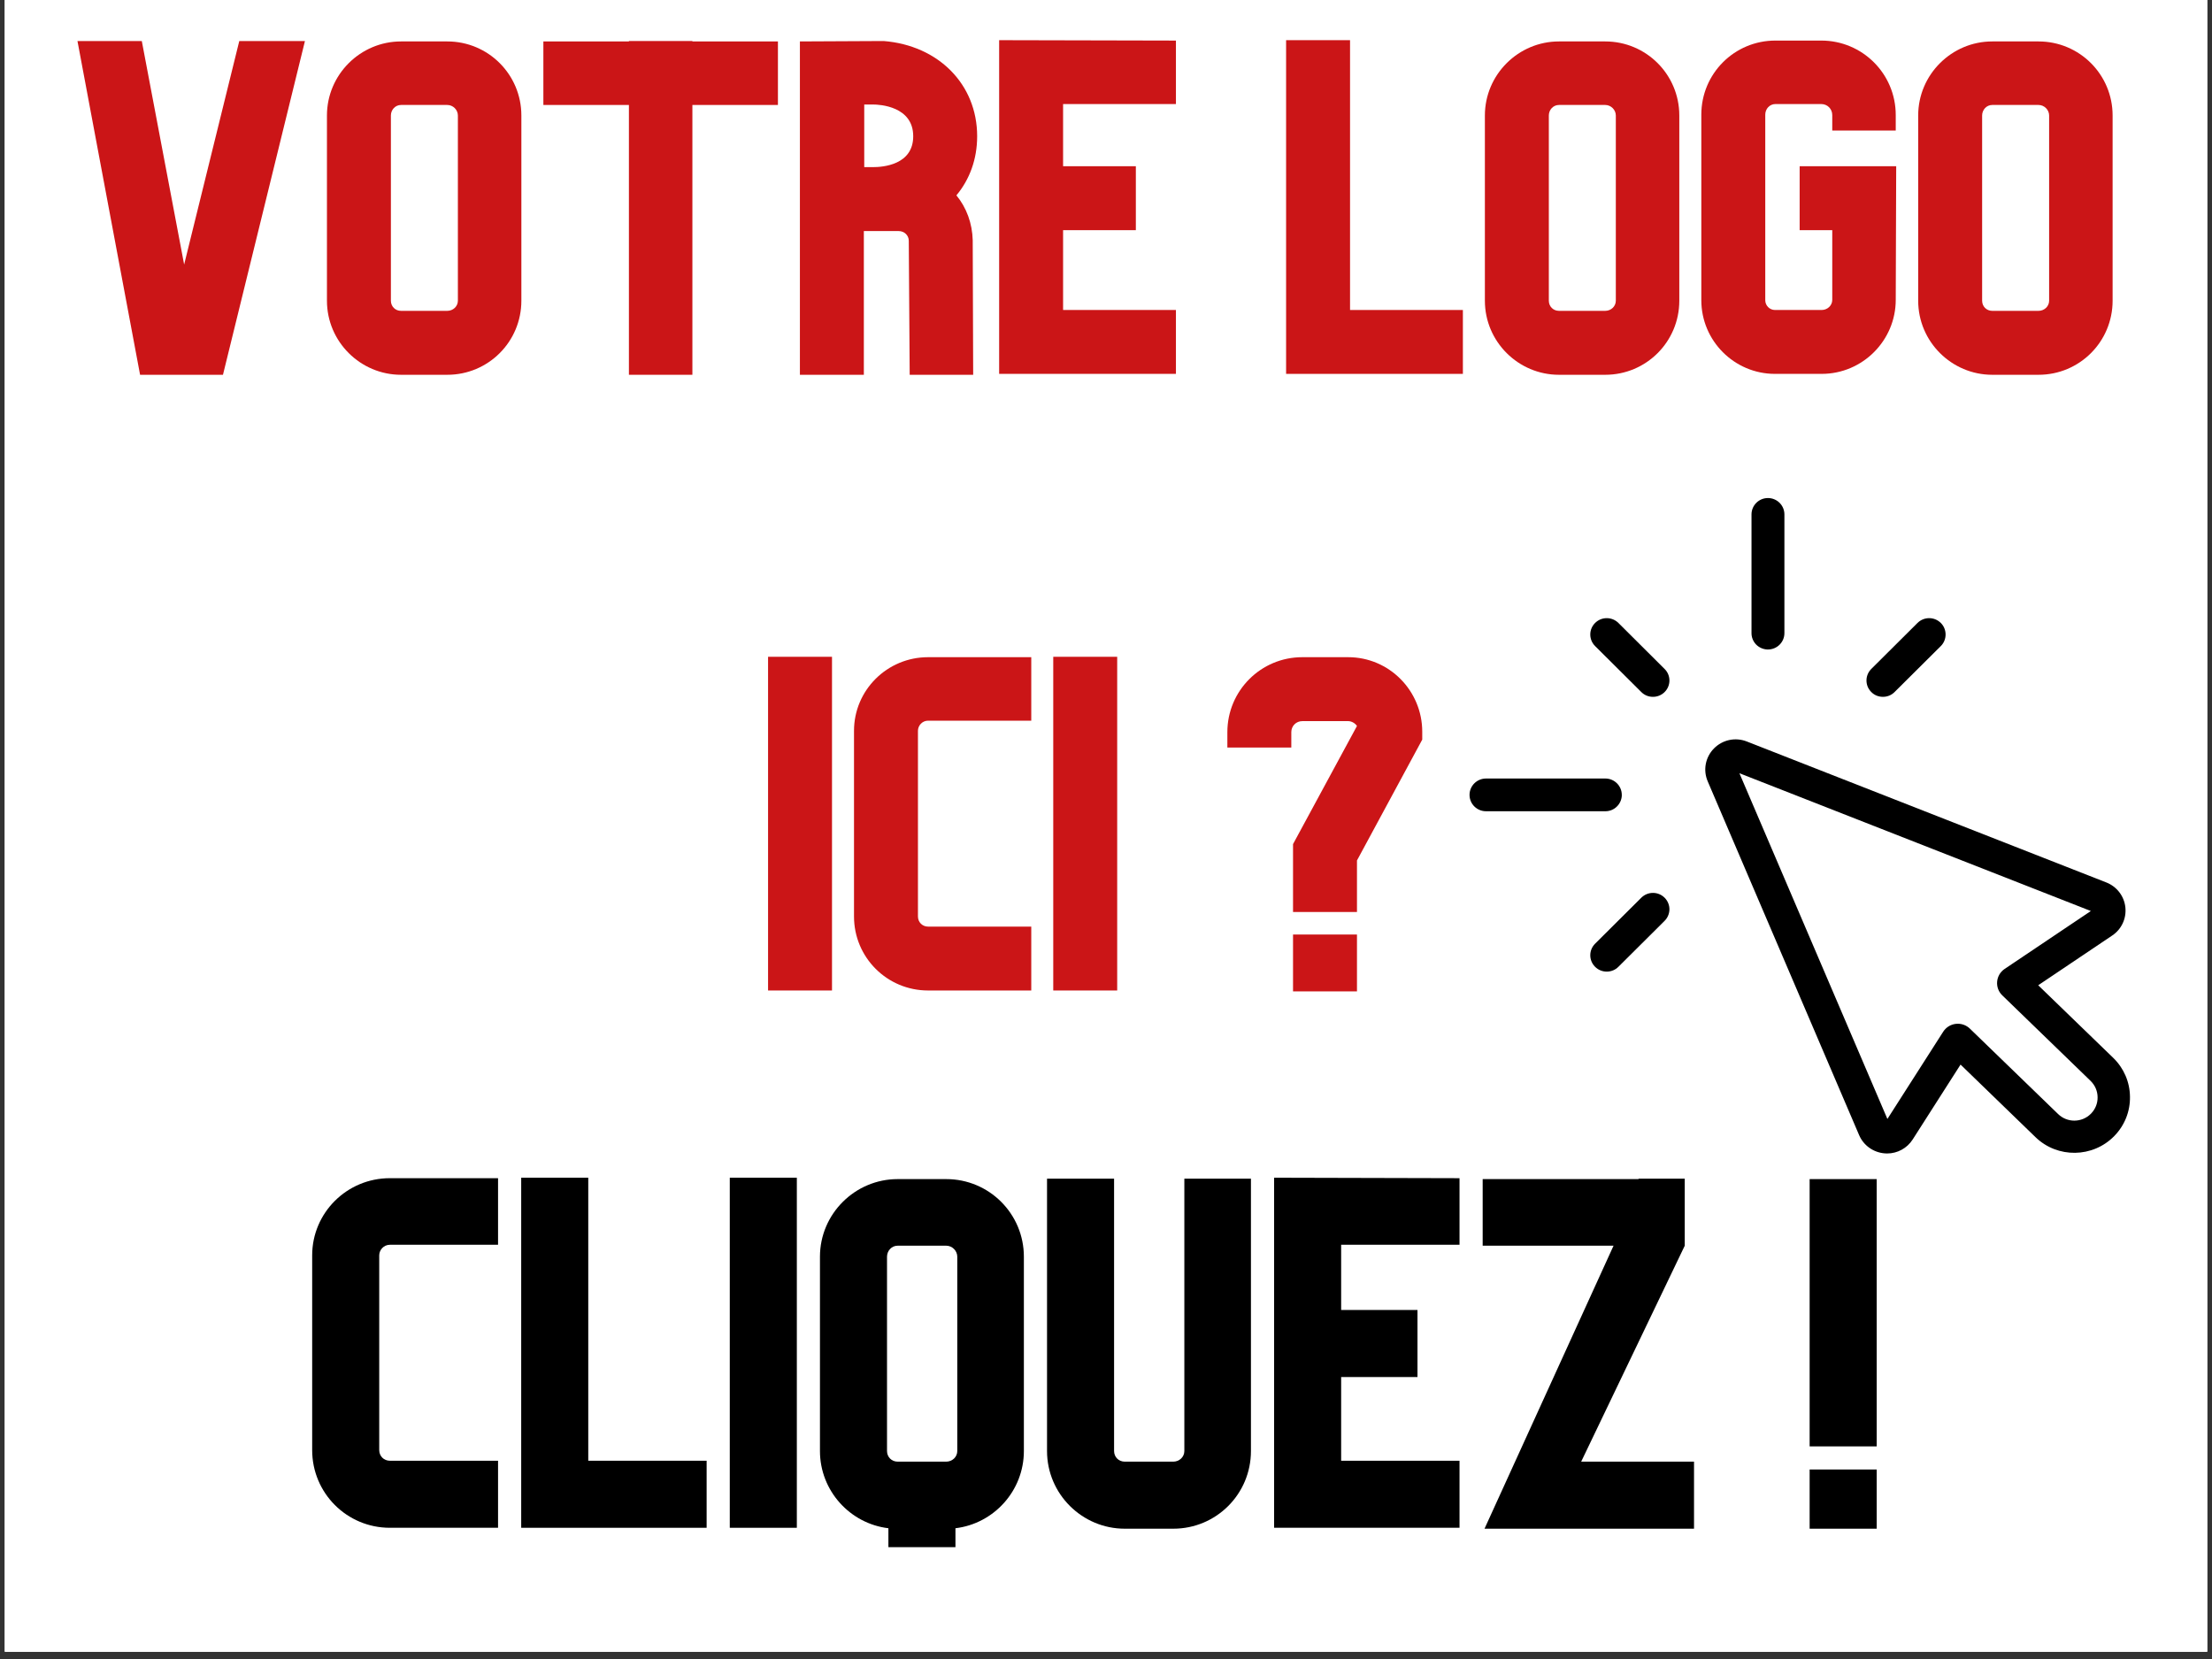
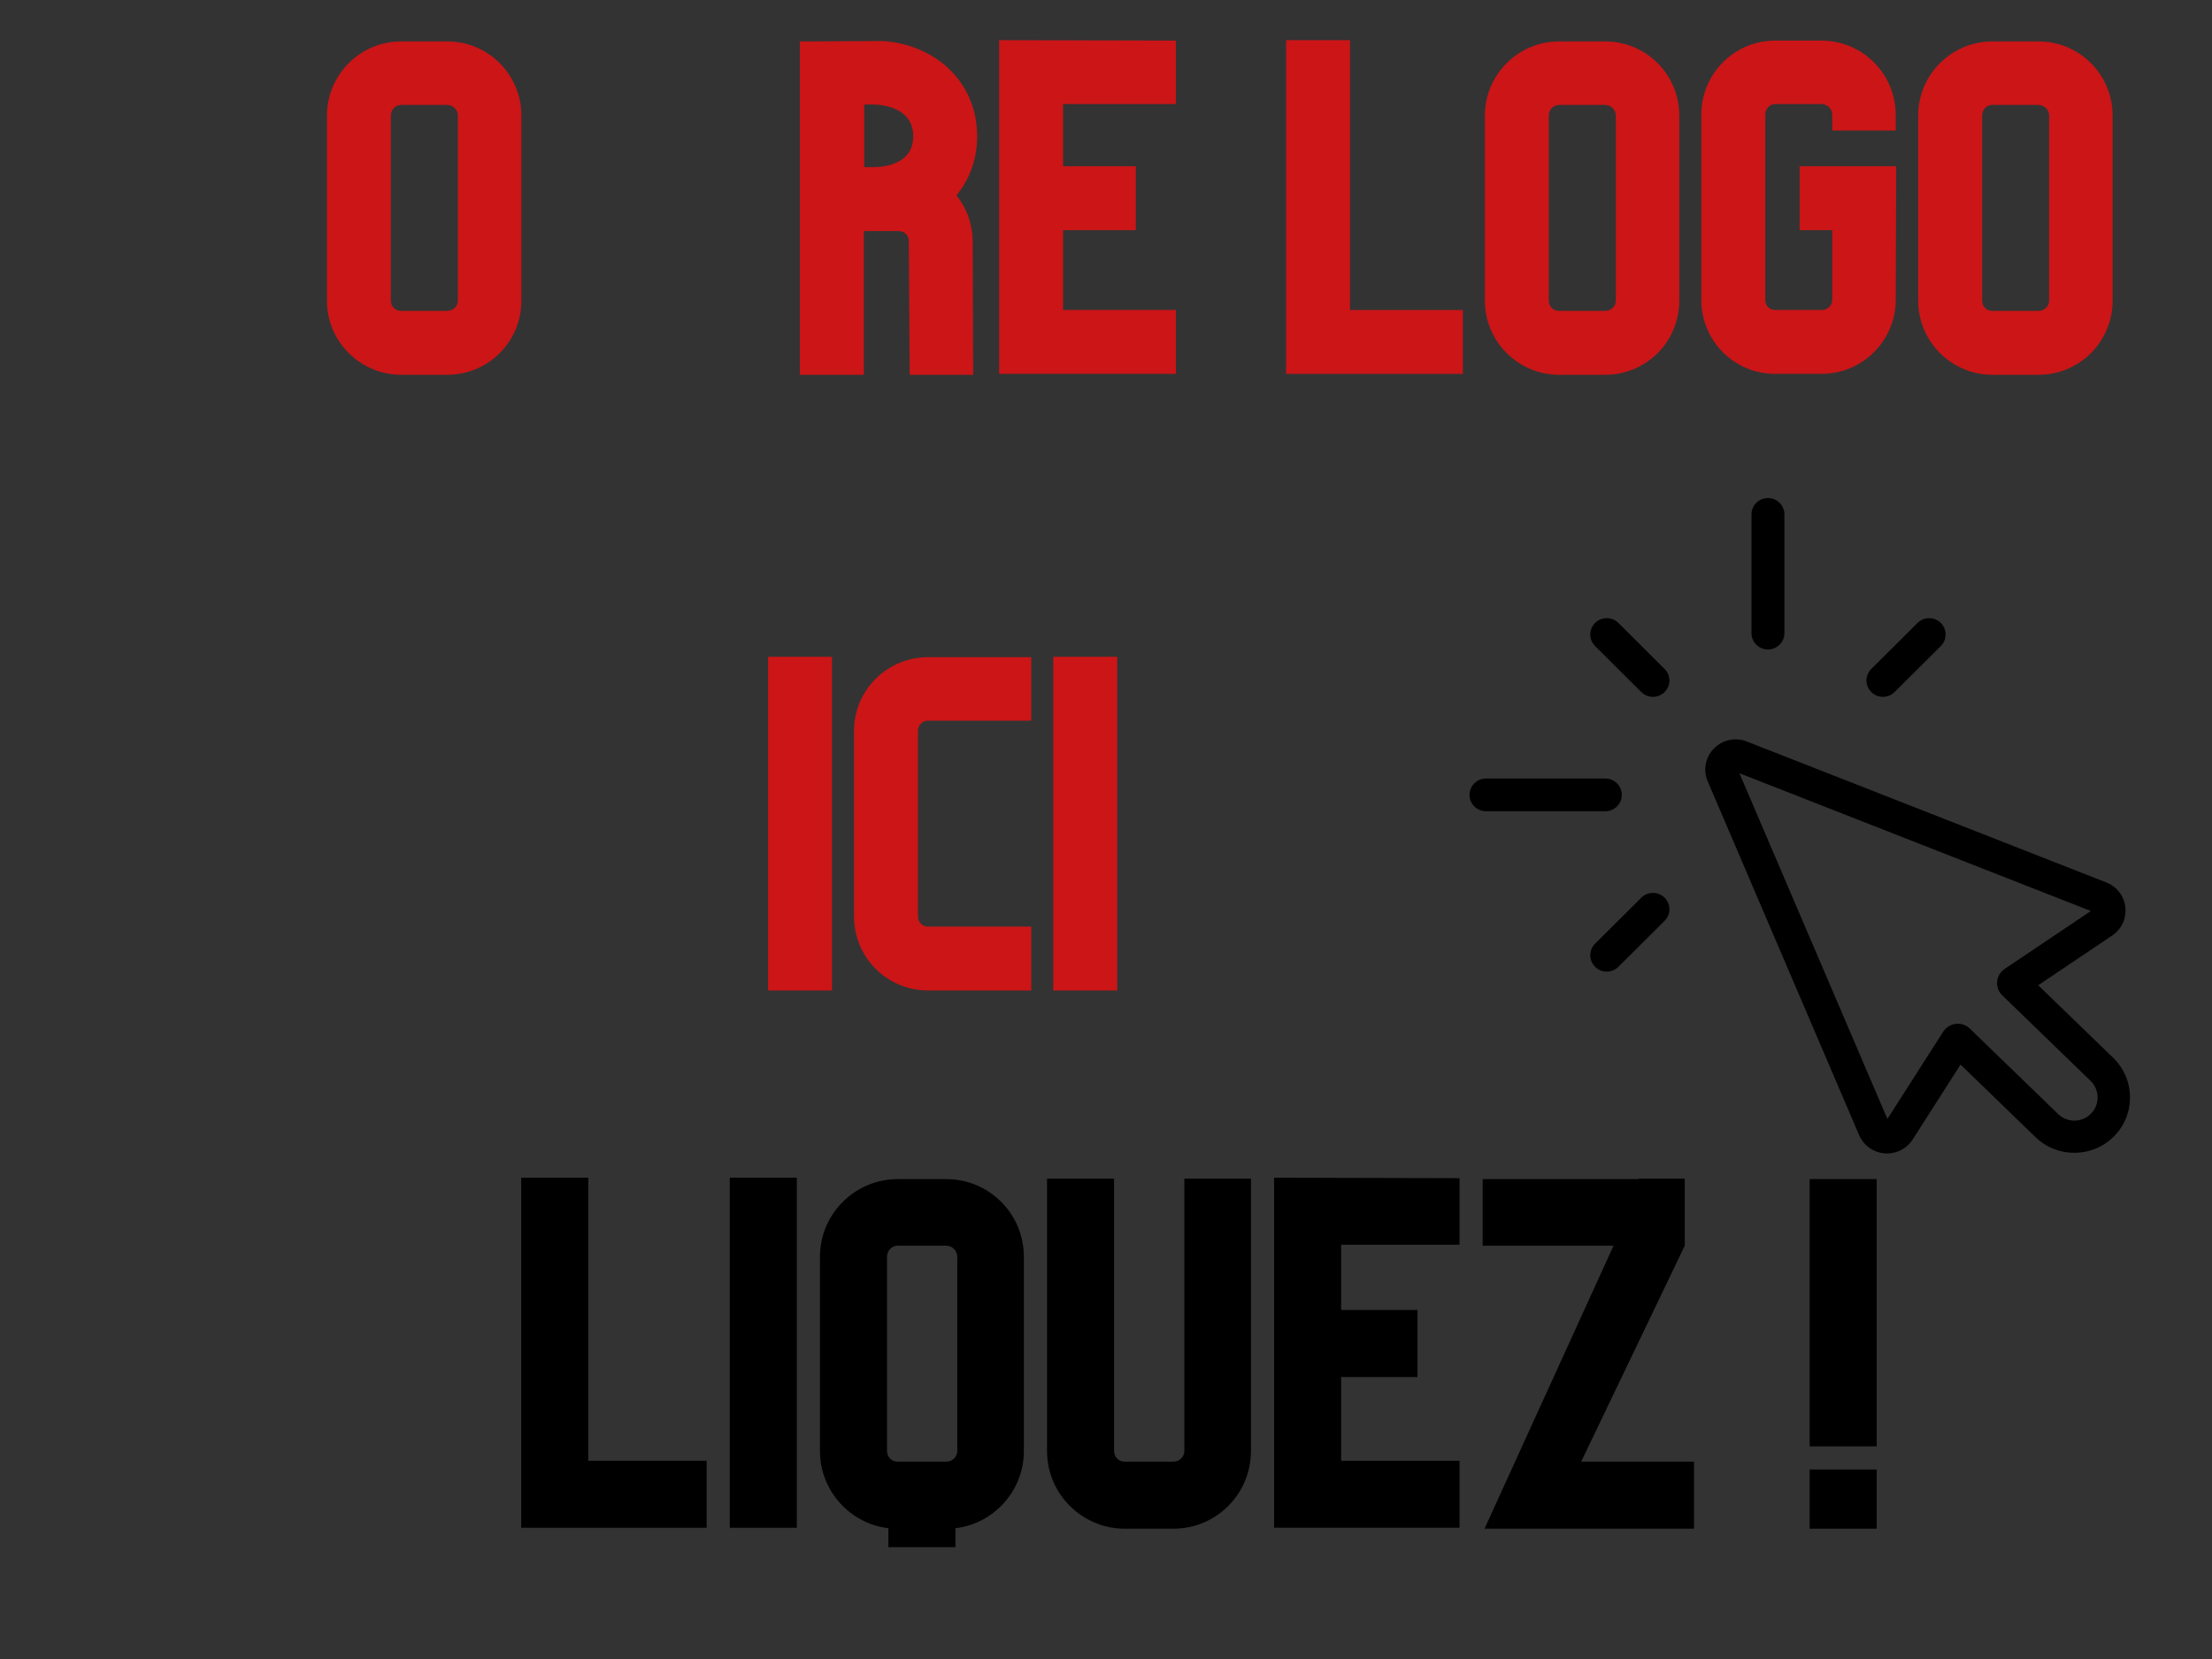
<svg xmlns="http://www.w3.org/2000/svg" width="200" zoomAndPan="magnify" viewBox="0 0 150 112.5" height="150" preserveAspectRatio="xMidYMid meet" version="1.0">
  <rect x="0" y="0" width="150" height="112.5" fill="#333333" stroke="none" />
  <defs>
    <g />
    <clipPath id="d3392c4fe9">
-       <path d="M 0.332 0 L 149.668 0 L 149.668 112.004 L 0.332 112.004 Z M 0.332 0 " clip-rule="nonzero" />
-     </clipPath>
+       </clipPath>
    <clipPath id="c688465323">
      <path d="M 115 50 L 144.453 50 L 144.453 78.566 L 115 78.566 Z M 115 50 " clip-rule="nonzero" />
    </clipPath>
    <clipPath id="17499b81b8">
      <path d="M 118 33.766 L 122 33.766 L 122 45 L 118 45 Z M 118 33.766 " clip-rule="nonzero" />
    </clipPath>
    <clipPath id="858cffb3d9">
      <path d="M 99.652 52 L 110 52 L 110 56 L 99.652 56 Z M 99.652 52 " clip-rule="nonzero" />
    </clipPath>
  </defs>
  <g clip-path="url(#d3392c4fe9)">
    <path fill="#ffffff" d="M 0.332 0 L 149.668 0 L 149.668 119.469 L 0.332 119.469 Z M 0.332 0 " fill-opacity="1" fill-rule="nonzero" />
    <path fill="#ffffff" d="M 0.332 0 L 149.668 0 L 149.668 112.004 L 0.332 112.004 Z M 0.332 0 " fill-opacity="1" fill-rule="nonzero" />
    <path fill="#ffffff" d="M 0.332 0 L 149.668 0 L 149.668 112.004 L 0.332 112.004 Z M 0.332 0 " fill-opacity="1" fill-rule="nonzero" />
  </g>
  <g fill="#cb1517" fill-opacity="1">
    <g transform="translate(5.253, 25.384)">
      <g>
-         <path d="M 10.973 -22.602 L 7.234 -7.445 L 4.363 -22.602 L 0 -22.602 L 4.246 0.031 L 9.867 0.031 L 15.426 -22.602 Z M 10.973 -22.602 " />
-       </g>
+         </g>
    </g>
  </g>
  <g fill="#cb1517" fill-opacity="1">
    <g transform="translate(22.171, 25.384)">
      <g>
        <path d="M 8.16 -22.574 L 5.023 -22.574 C 2.273 -22.574 0 -20.328 0 -17.551 L 0 -4.992 C 0 -2.211 2.273 0.031 5.023 0.031 L 8.16 0.031 C 10.941 0.031 13.184 -2.211 13.184 -4.992 L 13.184 -17.551 C 13.184 -20.328 10.941 -22.574 8.16 -22.574 Z M 8.879 -4.992 C 8.879 -4.605 8.551 -4.305 8.16 -4.305 L 5.023 -4.305 C 4.633 -4.305 4.336 -4.605 4.336 -4.992 L 4.336 -17.551 C 4.336 -17.938 4.633 -18.266 5.023 -18.266 L 8.16 -18.266 C 8.551 -18.266 8.879 -17.938 8.879 -17.551 Z M 8.879 -4.992 " />
      </g>
    </g>
  </g>
  <g fill="#cb1517" fill-opacity="1">
    <g transform="translate(36.847, 25.384)">
      <g>
-         <path d="M 0 -22.574 L 0 -18.266 L 5.801 -18.266 L 5.801 0.031 L 10.105 0.031 L 10.105 -18.266 L 15.906 -18.266 L 15.906 -22.574 L 10.105 -22.574 L 10.105 -22.602 L 5.801 -22.602 L 5.801 -22.574 Z M 0 -22.574 " />
-       </g>
+         </g>
    </g>
  </g>
  <g fill="#cb1517" fill-opacity="1">
    <g transform="translate(54.243, 25.384)">
      <g>
        <path d="M 11.719 -9.09 C 11.691 -10.227 11.301 -11.301 10.613 -12.137 C 11.512 -13.215 12.02 -14.59 12.02 -16.145 C 12.02 -19.672 9.387 -22.305 5.68 -22.602 L 0 -22.574 L 0 0.031 L 4.336 0.031 L 4.336 -9.715 L 6.695 -9.715 C 7.086 -9.715 7.383 -9.418 7.383 -9.059 L 7.445 0.031 L 11.75 0.031 Z M 4.965 -14.051 L 4.363 -14.051 L 4.363 -18.297 L 4.965 -18.297 C 5.41 -18.297 7.684 -18.176 7.684 -16.145 C 7.684 -14.199 5.621 -14.051 4.965 -14.051 Z M 4.965 -14.051 " />
      </g>
    </g>
  </g>
  <g fill="#cb1517" fill-opacity="1">
    <g transform="translate(67.754, 25.384)">
      <g>
        <path d="M 11.988 -22.633 L 0 -22.66 L 0 -0.031 L 11.988 -0.031 L 11.988 -4.363 L 4.336 -4.363 L 4.336 -9.777 L 9.27 -9.777 L 9.27 -14.113 L 4.336 -14.113 L 4.336 -18.328 L 11.988 -18.328 Z M 11.988 -22.633 " />
      </g>
    </g>
  </g>
  <g fill="#cb1517" fill-opacity="1">
    <g transform="translate(81.235, 25.384)">
      <g />
    </g>
  </g>
  <g fill="#cb1517" fill-opacity="1">
    <g transform="translate(87.213, 25.384)">
      <g>
        <path d="M 0 -0.031 L 11.988 -0.031 L 11.988 -4.363 L 4.336 -4.363 L 4.336 -22.66 L 0 -22.66 Z M 0 -0.031 " />
      </g>
    </g>
  </g>
  <g fill="#cb1517" fill-opacity="1">
    <g transform="translate(100.693, 25.384)">
      <g>
        <path d="M 8.16 -22.574 L 5.023 -22.574 C 2.273 -22.574 0 -20.328 0 -17.551 L 0 -4.992 C 0 -2.211 2.273 0.031 5.023 0.031 L 8.16 0.031 C 10.941 0.031 13.184 -2.211 13.184 -4.992 L 13.184 -17.551 C 13.184 -20.328 10.941 -22.574 8.16 -22.574 Z M 8.879 -4.992 C 8.879 -4.605 8.551 -4.305 8.16 -4.305 L 5.023 -4.305 C 4.633 -4.305 4.336 -4.605 4.336 -4.992 L 4.336 -17.551 C 4.336 -17.938 4.633 -18.266 5.023 -18.266 L 8.16 -18.266 C 8.551 -18.266 8.879 -17.938 8.879 -17.551 Z M 8.879 -4.992 " />
      </g>
    </g>
  </g>
  <g fill="#cb1517" fill-opacity="1">
    <g transform="translate(115.37, 25.384)">
      <g>
        <path d="M 6.668 -9.777 L 8.879 -9.777 L 8.879 -5.051 C 8.879 -4.664 8.551 -4.363 8.16 -4.363 L 4.992 -4.363 C 4.633 -4.363 4.336 -4.664 4.336 -5.023 L 4.336 -17.609 C 4.336 -18 4.633 -18.328 5.023 -18.328 L 8.133 -18.328 C 8.551 -18.328 8.879 -18 8.879 -17.578 L 8.879 -16.531 L 13.184 -16.531 L 13.184 -17.578 C 13.184 -20.391 10.914 -22.633 8.133 -22.633 L 5.023 -22.633 C 2.242 -22.633 0 -20.391 0 -17.609 L 0 -5.023 C 0 -2.273 2.242 -0.031 4.992 -0.031 L 8.16 -0.031 C 10.941 -0.031 13.184 -2.301 13.184 -5.051 L 13.215 -14.113 L 6.668 -14.113 Z M 6.668 -9.777 " />
      </g>
    </g>
  </g>
  <g fill="#cb1517" fill-opacity="1">
    <g transform="translate(130.076, 25.384)">
      <g>
        <path d="M 8.16 -22.574 L 5.023 -22.574 C 2.273 -22.574 0 -20.328 0 -17.551 L 0 -4.992 C 0 -2.211 2.273 0.031 5.023 0.031 L 8.16 0.031 C 10.941 0.031 13.184 -2.211 13.184 -4.992 L 13.184 -17.551 C 13.184 -20.328 10.941 -22.574 8.16 -22.574 Z M 8.879 -4.992 C 8.879 -4.605 8.551 -4.305 8.16 -4.305 L 5.023 -4.305 C 4.633 -4.305 4.336 -4.605 4.336 -4.992 L 4.336 -17.551 C 4.336 -17.938 4.633 -18.266 5.023 -18.266 L 8.16 -18.266 C 8.551 -18.266 8.879 -17.938 8.879 -17.551 Z M 8.879 -4.992 " />
      </g>
    </g>
  </g>
  <g fill="#cb1517" fill-opacity="1">
    <g transform="translate(52.084, 67.198)">
      <g>
        <path d="M 4.336 -22.66 L 0 -22.66 L 0 -0.031 L 4.336 -0.031 Z M 4.336 -22.66 " />
      </g>
    </g>
  </g>
  <g fill="#cb1517" fill-opacity="1">
    <g transform="translate(57.912, 67.198)">
      <g>
        <path d="M 12.02 -22.633 L 5.023 -22.633 C 2.242 -22.633 0 -20.391 0 -17.641 L 0 -5.051 C 0 -2.273 2.242 -0.031 5.023 -0.031 L 12.02 -0.031 L 12.02 -4.363 L 5.023 -4.363 C 4.633 -4.363 4.336 -4.664 4.336 -5.051 L 4.336 -17.641 C 4.336 -18 4.633 -18.328 5.023 -18.328 L 12.02 -18.328 Z M 12.02 -22.633 " />
      </g>
    </g>
  </g>
  <g fill="#cb1517" fill-opacity="1">
    <g transform="translate(71.423, 67.198)">
      <g>
        <path d="M 4.336 -22.66 L 0 -22.66 L 0 -0.031 L 4.336 -0.031 Z M 4.336 -22.66 " />
      </g>
    </g>
  </g>
  <g fill="#cb1517" fill-opacity="1">
    <g transform="translate(77.252, 67.198)">
      <g />
    </g>
  </g>
  <g fill="#cb1517" fill-opacity="1">
    <g transform="translate(83.23, 67.198)">
      <g>
-         <path d="M 8.789 -8.848 L 13.215 -17.043 L 13.215 -17.578 C 13.215 -20.359 10.973 -22.633 8.191 -22.633 L 5.082 -22.633 C 2.273 -22.633 0 -20.359 0 -17.551 L 0 -16.504 L 4.336 -16.504 L 4.336 -17.551 C 4.336 -17.969 4.664 -18.297 5.082 -18.297 L 8.191 -18.297 C 8.43 -18.297 8.672 -18.148 8.789 -17.969 L 4.453 -9.957 L 4.453 -5.352 L 8.789 -5.352 Z M 4.453 0.031 L 8.789 0.031 L 8.789 -3.828 L 4.453 -3.828 Z M 4.453 0.031 " />
-       </g>
+         </g>
    </g>
  </g>
  <g clip-path="url(#c688465323)">
    <path fill="#000000" d="M 141.797 75.516 C 141.488 75.832 141.078 75.992 140.664 75.992 C 140.27 75.992 139.871 75.844 139.566 75.547 L 133.578 69.75 C 133.359 69.539 133.066 69.422 132.766 69.422 C 132.719 69.422 132.672 69.426 132.625 69.43 C 132.277 69.469 131.965 69.664 131.773 69.961 L 127.988 75.879 L 117.953 52.434 L 141.785 61.777 L 135.941 65.703 C 135.648 65.898 135.461 66.215 135.43 66.562 C 135.398 66.914 135.527 67.258 135.781 67.5 L 141.766 73.297 C 142.066 73.59 142.238 73.98 142.242 74.402 C 142.25 74.82 142.09 75.215 141.797 75.516 Z M 144.438 74.371 C 144.426 73.367 144.02 72.43 143.297 71.73 L 138.215 66.812 L 143.23 63.441 C 143.867 63.016 144.207 62.281 144.125 61.523 C 144.043 60.766 143.547 60.121 142.832 59.84 L 118.453 50.281 C 117.68 49.977 116.805 50.164 116.223 50.758 C 115.641 51.352 115.477 52.227 115.805 52.988 L 126.07 76.973 C 126.371 77.676 127.035 78.148 127.797 78.211 C 127.855 78.219 127.91 78.219 127.969 78.219 C 128.668 78.219 129.32 77.867 129.703 77.27 L 132.949 72.191 L 138.031 77.113 C 139.523 78.559 141.918 78.523 143.371 77.039 C 144.074 76.32 144.453 75.375 144.438 74.371 " fill-opacity="1" fill-rule="nonzero" />
  </g>
  <g clip-path="url(#17499b81b8)">
    <path fill="#000000" d="M 119.848 44.043 L 119.855 44.043 C 119.867 44.043 119.879 44.043 119.887 44.043 C 120.504 44.043 121.004 43.547 121.004 42.934 L 121.004 34.883 C 121.004 34.27 120.504 33.773 119.887 33.773 C 119.273 33.773 118.773 34.27 118.773 34.883 L 118.773 42.91 C 118.766 43.203 118.875 43.48 119.074 43.695 C 119.277 43.906 119.551 44.031 119.848 44.043 " fill-opacity="1" fill-rule="nonzero" />
  </g>
  <path fill="#000000" d="M 126.898 46.93 C 127.105 47.141 127.387 47.254 127.684 47.254 C 127.984 47.254 128.262 47.141 128.473 46.93 L 131.609 43.812 C 131.82 43.602 131.934 43.324 131.934 43.027 C 131.934 42.73 131.82 42.453 131.609 42.242 C 131.398 42.035 131.117 41.918 130.82 41.918 C 130.52 41.918 130.242 42.035 130.031 42.242 L 126.914 45.344 C 126.703 45.547 126.578 45.82 126.57 46.113 C 126.562 46.41 126.668 46.691 126.875 46.906 C 126.883 46.914 126.891 46.922 126.898 46.93 " fill-opacity="1" fill-rule="nonzero" />
  <path fill="#000000" d="M 112.902 60.898 C 112.895 60.891 112.891 60.883 112.883 60.879 L 112.879 60.875 C 112.445 60.441 111.738 60.441 111.301 60.875 L 108.168 63.992 C 107.957 64.203 107.84 64.48 107.84 64.777 C 107.84 65.074 107.957 65.352 108.168 65.562 C 108.379 65.773 108.66 65.887 108.957 65.887 C 109.254 65.887 109.535 65.773 109.746 65.562 L 112.863 62.461 C 113.074 62.258 113.195 61.984 113.207 61.691 C 113.215 61.398 113.105 61.113 112.902 60.898 " fill-opacity="1" fill-rule="nonzero" />
  <g clip-path="url(#858cffb3d9)">
    <path fill="#000000" d="M 108.863 55.012 C 109.148 55.012 109.418 54.906 109.625 54.711 C 109.836 54.512 109.961 54.246 109.977 53.961 L 109.977 53.938 C 109.977 53.926 109.977 53.914 109.977 53.902 C 109.977 53.293 109.477 52.793 108.863 52.793 L 100.77 52.793 C 100.152 52.793 99.652 53.293 99.652 53.902 C 99.652 54.516 100.152 55.012 100.77 55.012 L 108.836 55.012 C 108.844 55.012 108.855 55.012 108.863 55.012 " fill-opacity="1" fill-rule="nonzero" />
  </g>
  <path fill="#000000" d="M 109.746 42.242 C 109.535 42.035 109.254 41.918 108.957 41.918 C 108.66 41.918 108.379 42.035 108.168 42.242 C 107.957 42.453 107.84 42.73 107.84 43.027 C 107.84 43.324 107.957 43.602 108.168 43.812 L 111.285 46.914 C 111.488 47.125 111.762 47.246 112.059 47.254 C 112.07 47.254 112.078 47.254 112.09 47.254 C 112.375 47.254 112.648 47.148 112.855 46.953 C 112.863 46.945 112.871 46.938 112.879 46.93 C 113.09 46.723 113.207 46.441 113.207 46.145 C 113.207 45.852 113.09 45.57 112.879 45.363 L 109.746 42.242 " fill-opacity="1" fill-rule="nonzero" />
  <g fill="#000000" fill-opacity="1">
    <g transform="translate(21.169, 103.633)">
      <g>
-         <path d="M 12.605 -23.738 L 5.27 -23.738 C 2.352 -23.738 0 -21.387 0 -18.504 L 0 -5.301 C 0 -2.383 2.352 -0.031 5.27 -0.031 L 12.605 -0.031 L 12.605 -4.578 L 5.27 -4.578 C 4.859 -4.578 4.547 -4.891 4.547 -5.301 L 4.547 -18.504 C 4.547 -18.879 4.859 -19.223 5.27 -19.223 L 12.605 -19.223 Z M 12.605 -23.738 " />
-       </g>
+         </g>
    </g>
  </g>
  <g fill="#000000" fill-opacity="1">
    <g transform="translate(35.344, 103.633)">
      <g>
        <path d="M 0 -0.031 L 12.574 -0.031 L 12.574 -4.578 L 4.547 -4.578 L 4.547 -23.77 L 0 -23.77 Z M 0 -0.031 " />
      </g>
    </g>
  </g>
  <g fill="#000000" fill-opacity="1">
    <g transform="translate(49.488, 103.633)">
      <g>
        <path d="M 4.547 -23.77 L 0 -23.77 L 0 -0.031 L 4.547 -0.031 Z M 4.547 -23.77 " />
      </g>
    </g>
  </g>
  <g fill="#000000" fill-opacity="1">
    <g transform="translate(55.603, 103.633)">
      <g>
        <path d="M 8.562 -23.676 L 5.27 -23.676 C 2.383 -23.676 0 -21.324 0 -18.41 L 0 -5.238 C 0 -2.539 2.039 -0.312 4.641 0 L 4.641 1.285 L 9.188 1.285 L 9.188 0 C 11.793 -0.312 13.828 -2.539 13.828 -5.238 L 13.828 -18.41 C 13.828 -21.324 11.477 -23.676 8.562 -23.676 Z M 9.312 -5.238 C 9.312 -4.828 8.969 -4.516 8.562 -4.516 L 5.27 -4.516 C 4.859 -4.516 4.547 -4.828 4.547 -5.238 L 4.547 -18.41 C 4.547 -18.816 4.859 -19.16 5.27 -19.16 L 8.562 -19.16 C 8.969 -19.16 9.312 -18.816 9.312 -18.41 Z M 9.312 -5.238 " />
      </g>
    </g>
  </g>
  <g fill="#000000" fill-opacity="1">
    <g transform="translate(71.001, 103.633)">
      <g>
        <path d="M 0 -23.707 L 0 -5.238 C 0 -2.32 2.383 0.031 5.27 0.031 L 8.562 0.031 C 11.477 0.031 13.828 -2.32 13.828 -5.238 L 13.828 -23.707 L 9.312 -23.707 L 9.312 -5.238 C 9.312 -4.828 8.969 -4.516 8.562 -4.516 L 5.27 -4.516 C 4.859 -4.516 4.547 -4.828 4.547 -5.238 L 4.547 -23.707 Z M 0 -23.707 " />
      </g>
    </g>
  </g>
  <g fill="#000000" fill-opacity="1">
    <g transform="translate(86.399, 103.633)">
      <g>
        <path d="M 12.574 -23.738 L 0 -23.77 L 0 -0.031 L 12.574 -0.031 L 12.574 -4.578 L 4.547 -4.578 L 4.547 -10.254 L 9.723 -10.254 L 9.723 -14.801 L 4.547 -14.801 L 4.547 -19.223 L 12.574 -19.223 Z M 12.574 -23.738 " />
      </g>
    </g>
  </g>
  <g fill="#000000" fill-opacity="1">
    <g transform="translate(100.543, 103.633)">
      <g>
        <path d="M 14.332 -4.516 L 6.68 -4.516 L 13.703 -19.16 L 13.703 -23.707 L 10.57 -23.707 L 10.57 -23.676 L 0 -23.676 L 0 -19.16 L 8.875 -19.16 L 0.125 0.031 L 6.492 0.031 L 4.988 0.031 L 14.332 0.031 Z M 14.332 -4.516 " />
      </g>
    </g>
  </g>
  <g fill="#000000" fill-opacity="1">
    <g transform="translate(116.443, 103.633)">
      <g />
    </g>
  </g>
  <g fill="#000000" fill-opacity="1">
    <g transform="translate(122.715, 103.633)">
      <g>
        <path d="M 4.547 -23.676 L 0 -23.676 L 0 -5.551 L 4.547 -5.551 Z M 0 0.031 L 4.547 0.031 L 4.547 -3.984 L 0 -3.984 Z M 0 0.031 " />
      </g>
    </g>
  </g>
</svg>